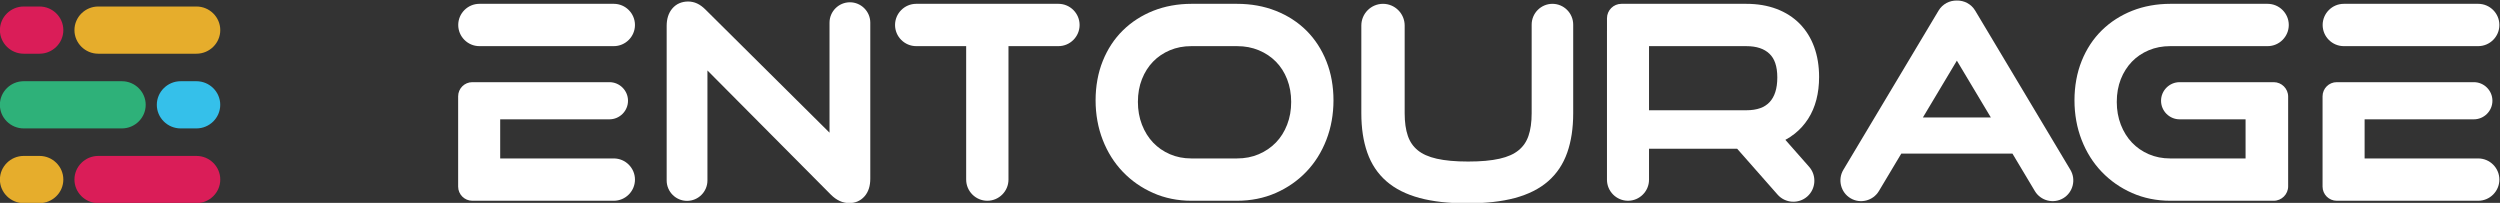
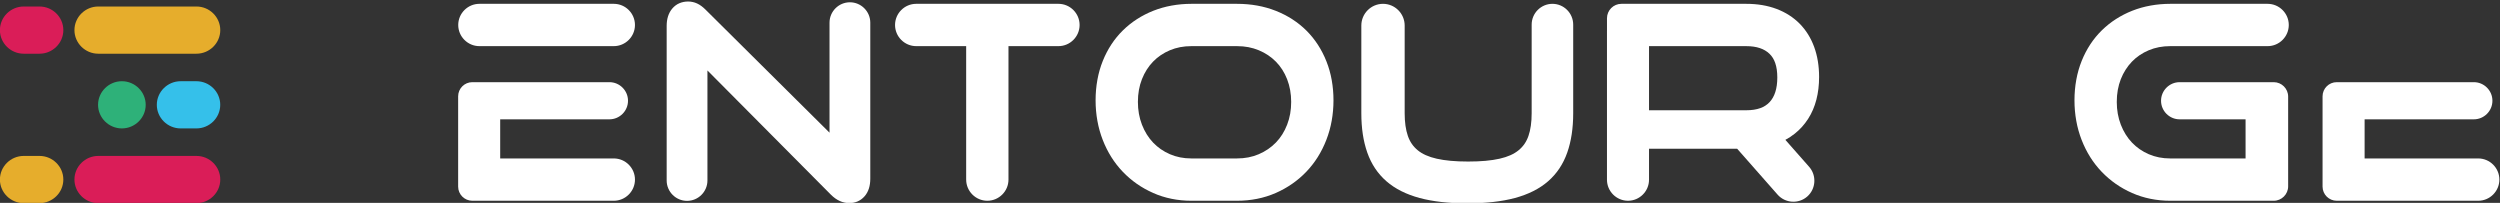
<svg xmlns="http://www.w3.org/2000/svg" xmlns:ns1="http://sodipodi.sourceforge.net/DTD/sodipodi-0.dtd" xmlns:ns2="http://www.inkscape.org/namespaces/inkscape" version="1.1" id="svg3887" xml:space="preserve" width="1447.267" height="117.426" viewBox="0 0 1447.267 117.426" ns1:docname="logo-horizontal.svg" ns2:version="0.92.4 (5da689c313, 2019-01-14)">
  <rect x="0" y="0" width="1447.267" height="117.426" fill="#333333" stroke="none" />
  <defs id="defs3891">
    <clipPath clipPathUnits="userSpaceOnUse" id="clipPath3905">
      <path d="M 0,1000 H 1000 V 0 H 0 Z" id="path3903" ns2:connector-curvature="0" />
    </clipPath>
  </defs>
  <ns1:namedview pagecolor="#ffffff" bordercolor="#666666" borderopacity="1" objecttolerance="10" gridtolerance="10" guidetolerance="10" ns2:pageopacity="0" ns2:pageshadow="2" ns2:window-width="1230" ns2:window-height="929" id="namedview3889" showgrid="false" ns2:zoom="0.70800004" ns2:cx="694.37855" ns2:cy="-205.43477" ns2:window-x="4168" ns2:window-y="686" ns2:window-maximized="0" ns2:current-layer="g3899" fit-margin-top="0" fit-margin-left="0" fit-margin-right="0" fit-margin-bottom="0" units="px" ns2:pagecheckerboard="true" />
  <g id="g3895" ns2:groupmode="layer" ns2:label="Entourage_Logo_Original_v2" transform="matrix(1.333,0,0,-1.333,8.383,1256.116)">
    <g id="g3899" transform="translate(11.737,266.949)">
      <g id="g4170" transform="matrix(1.079,0,0,1.079,-87.327,-41.933)">
        <g transform="matrix(0.749,0,0,0.742,27.203,160.75)" id="g4155">
          <g transform="matrix(0.492,0,0,0.492,49.386,662.965)" id="g3907">
            <path ns2:connector-curvature="0" id="path3909" style="fill:#da1d58;fill-opacity:1;fill-rule:evenodd;stroke:none" d="m 0,0 v 0 c 0,14.31 11.708,26.018 26.018,26.018 h 1.686 13.862 1.686 C 57.563,26.018 69.271,14.31 69.271,0 c 0,-14.31 -11.708,-26.018 -26.019,-26.018 H 41.566 27.704 26.018 C 11.708,-26.018 0,-14.31 0,0" />
          </g>
          <g transform="matrix(0.492,0,0,0.492,89.438,662.965)" id="g3911">
            <path ns2:connector-curvature="0" id="path3913" style="fill:#e6ad2c;fill-opacity:1;fill-rule:evenodd;stroke:none" d="M 0,0 V 0 C 0,14.31 11.708,26.018 26.018,26.018 H 133.25 c 14.311,0 26.019,-11.708 26.019,-26.018 0,-14.31 -11.708,-26.018 -26.019,-26.018 H 26.018 C 11.708,-26.018 0,-14.31 0,0" />
          </g>
          <g transform="matrix(0.492,0,0,0.492,49.386,581.914)" id="g3915">
            <path ns2:connector-curvature="0" id="path3917" style="fill:#e6ad2c;fill-opacity:1;fill-rule:evenodd;stroke:none" d="m 0,0 v 0 c 0,14.309 11.708,26.018 26.018,26.018 h 1.687 13.861 1.687 c 14.31,0 26.018,-11.709 26.018,-26.018 0,-14.311 -11.708,-26.019 -26.018,-26.019 H 41.566 27.705 26.018 C 11.708,-26.019 0,-14.311 0,0" />
          </g>
          <g transform="matrix(0.492,0,0,0.492,89.438,581.914)" id="g3919">
            <path ns2:connector-curvature="0" id="path3921" style="fill:#da1d58;fill-opacity:1;fill-rule:evenodd;stroke:none" d="m 0,0 v 0 c 0,14.309 11.708,26.018 26.018,26.018 h 107.233 c 14.31,0 26.018,-11.709 26.018,-26.018 0,-14.311 -11.708,-26.019 -26.018,-26.019 H 26.018 C 11.708,-26.019 0,-14.311 0,0" />
          </g>
          <g transform="matrix(0.492,0,0,0.492,167.779,622.44)" id="g3923">
            <path ns2:connector-curvature="0" id="path3925" style="fill:#35c0ea;fill-opacity:1;fill-rule:evenodd;stroke:none" d="m 0,0 v 0 c 0,14.31 -11.708,26.018 -26.019,26.018 h -1.686 -13.861 -1.687 c -14.31,0 -26.018,-11.708 -26.018,-26.018 0,-14.31 11.708,-26.018 26.018,-26.018 h 1.687 13.861 1.686 C -11.708,-26.018 0,-14.31 0,0" />
          </g>
          <g transform="matrix(0.492,0,0,0.492,127.726,622.44)" id="g3927">
-             <path ns2:connector-curvature="0" id="path3929" style="fill:#2eb179;fill-opacity:1;fill-rule:evenodd;stroke:none" d="m 0,0 v 0 c 0,14.31 -11.708,26.018 -26.018,26.018 h -107.233 c -14.31,0 -26.018,-11.708 -26.018,-26.018 0,-14.31 11.708,-26.018 26.018,-26.018 H -26.018 C -11.708,-26.018 0,-14.31 0,0" />
+             <path ns2:connector-curvature="0" id="path3929" style="fill:#2eb179;fill-opacity:1;fill-rule:evenodd;stroke:none" d="m 0,0 v 0 c 0,14.31 -11.708,26.018 -26.018,26.018 c -14.31,0 -26.018,-11.708 -26.018,-26.018 0,-14.31 11.708,-26.018 26.018,-26.018 H -26.018 C -11.708,-26.018 0,-14.31 0,0" />
          </g>
        </g>
      </g>
      <g transform="translate(199.466,673.712)" id="g3931" style="fill:#ffffff">
        <path ns2:connector-curvature="0" id="path3933" style="fill:#ffffff;fill-opacity:1;fill-rule:nonzero;stroke:none" d="m 0,0 h 2.21 25.818 12.767 8.284 c 5.053,0 9.187,-4.135 9.187,-9.188 0,-5.053 -4.134,-9.187 -9.187,-9.187 H 40.795 28.028 22.615 2.21 0 -1.015 -9.299 c -5.053,0 -9.187,4.134 -9.187,9.187 0,5.053 4.134,9.188 9.187,9.188 h 8.284 z" />
      </g>
      <g transform="translate(817.065,624.358)" id="g3935">
-         <path ns2:connector-curvature="0" id="path3937" style="fill:#ffffff;fill-opacity:1;fill-rule:nonzero;stroke:none" d="M 0,0 H 29.512 L 14.755,24.677 Z M 38.893,-15.69 H -9.381 l -2.381,-3.98 -7.351,-12.295 c -2.541,-4.248 -8.088,-5.642 -12.331,-3.104 -4.244,2.537 -5.641,8.082 -3.1,12.331 l 21.831,36.512 h 10e-4 L 6.802,46.408 c 1.719,2.876 4.816,4.444 7.953,4.369 3.138,0.075 6.234,-1.493 7.954,-4.369 L 42.223,13.774 64.055,-22.738 c 2.542,-4.249 1.143,-9.794 -3.1,-12.331 -4.244,-2.538 -9.79,-1.144 -12.331,3.104 l -7.352,12.295 z" />
-       </g>
+         </g>
      <g transform="translate(665.197,659.15)" id="g3939">
        <path ns2:connector-curvature="0" id="path3941" style="fill:#ffffff;fill-opacity:1;fill-rule:nonzero;stroke:none" d="m 0,0 v -15.923 -17.034 c 0,-6.488 -0.863,-12.183 -2.585,-17.077 -0.882,-2.512 -2.017,-4.804 -3.391,-6.864 -1.378,-2.07 -3.021,-3.939 -4.922,-5.598 -1.877,-1.638 -4.04,-3.073 -6.469,-4.291 -2.406,-1.207 -5.065,-2.204 -7.958,-2.981 -2.875,-0.772 -6.052,-1.353 -9.529,-1.737 -3.466,-0.384 -7.208,-0.577 -11.208,-0.577 -8.006,0 -14.883,0.773 -20.625,2.314 -2.894,0.777 -5.552,1.774 -7.958,2.981 -2.429,1.218 -4.592,2.653 -6.469,4.291 -1.902,1.659 -3.544,3.528 -4.923,5.598 -1.374,2.06 -2.508,4.352 -3.391,6.864 -0.866,2.469 -1.52,5.129 -1.946,7.97 -0.424,2.839 -0.638,5.879 -0.638,9.107 v 17.409 0.017 20.681 c 0,5.177 4.234,9.412 9.411,9.412 5.175,0 9.411,-4.235 9.411,-9.412 v -7.432 -30.675 c 0,-3.892 0.463,-7.179 1.388,-9.848 0.442,-1.279 1.025,-2.441 1.735,-3.474 0.691,-1.005 1.543,-1.927 2.548,-2.75 0.989,-0.823 2.166,-1.535 3.515,-2.138 1.394,-0.624 2.976,-1.14 4.741,-1.536 1.816,-0.407 3.858,-0.719 6.116,-0.923 2.221,-0.202 4.735,-0.305 7.533,-0.305 2.796,0 5.312,0.103 7.532,0.305 2.255,0.204 4.3,0.516 6.113,0.923 1.767,0.396 3.352,0.912 4.74,1.534 1.333,0.597 2.51,1.312 3.521,2.14 1.004,0.823 1.857,1.745 2.547,2.75 0.71,1.033 1.293,2.195 1.734,3.474 0.452,1.308 0.802,2.789 1.034,4.433 0.236,1.637 0.354,3.445 0.354,5.415 V -15.923 0 5.542 c 0,4.961 4.059,9.02 9.019,9.02 4.96,0 9.02,-4.059 9.02,-9.02 z" />
      </g>
      <g transform="translate(519.17,606.564)" id="g3943">
        <path ns2:connector-curvature="0" id="path3945" style="fill:#ffffff;fill-opacity:1;fill-rule:nonzero;stroke:none" d="m 0,0 c 1.74,0 3.403,0.154 4.976,0.461 1.572,0.308 3.078,0.768 4.5,1.378 1.447,0.624 2.794,1.358 4.03,2.201 1.235,0.846 2.378,1.809 3.417,2.88 1.034,1.068 1.96,2.248 2.766,3.53 0.816,1.297 1.521,2.708 2.104,4.219 0.585,1.518 1.026,3.102 1.319,4.739 0.287,1.613 0.435,3.334 0.435,5.145 0,3.552 -0.588,6.827 -1.754,9.82 -0.59,1.511 -1.291,2.904 -2.093,4.162 -0.802,1.255 -1.728,2.419 -2.77,3.477 -1.036,1.055 -2.176,1.999 -3.407,2.822 -1.233,0.824 -2.58,1.54 -4.022,2.143 -1.438,0.596 -2.944,1.05 -4.508,1.348 C 3.425,48.622 1.757,48.771 0,48.771 h -19.807 c -3.39,0 -6.503,-0.595 -9.326,-1.788 -1.418,-0.596 -2.745,-1.313 -3.965,-2.141 -1.212,-0.821 -2.329,-1.762 -3.347,-2.814 -1.027,-1.058 -1.938,-2.218 -2.732,-3.473 -0.799,-1.251 -1.493,-2.632 -2.088,-4.136 -0.58,-1.469 -1.022,-3.031 -1.312,-4.665 -0.295,-1.614 -0.443,-3.351 -0.443,-5.201 0,-3.563 0.588,-6.861 1.755,-9.884 0.583,-1.506 1.286,-2.919 2.1,-4.229 0.802,-1.288 1.715,-2.47 2.729,-3.538 1.026,-1.075 2.151,-2.038 3.354,-2.872 1.212,-0.839 2.544,-1.574 3.974,-2.196 1.388,-0.605 2.869,-1.062 4.432,-1.373 C -23.131,0.154 -21.502,0 -19.807,0 Z m -19.807,-18.376 c -2.95,0 -5.82,0.282 -8.599,0.848 -2.783,0.564 -5.442,1.408 -7.962,2.52 -2.529,1.115 -4.894,2.445 -7.096,3.976 -2.186,1.523 -4.221,3.267 -6.095,5.219 -1.87,1.95 -3.538,4.085 -4.99,6.389 -1.445,2.3 -2.696,4.786 -3.732,7.449 -1.032,2.654 -1.813,5.422 -2.329,8.299 -0.521,2.898 -0.784,5.865 -0.784,8.9 0,3.073 0.263,6.055 0.784,8.927 0.521,2.873 1.302,5.608 2.337,8.185 1.031,2.574 2.286,4.979 3.748,7.206 1.47,2.23 3.143,4.265 5.005,6.09 1.874,1.836 3.921,3.469 6.128,4.887 2.209,1.418 4.582,2.631 7.098,3.627 2.508,0.989 5.16,1.744 7.94,2.245 2.771,0.504 5.624,0.756 8.547,0.756 H 0 c 6.142,0 11.79,-1.022 16.936,-3.066 2.571,-1.019 4.972,-2.253 7.178,-3.684 2.239,-1.451 4.282,-3.102 6.121,-4.94 1.837,-1.837 3.488,-3.882 4.938,-6.117 1.429,-2.206 2.663,-4.602 3.685,-7.179 1.019,-2.569 1.789,-5.278 2.295,-8.107 0.511,-2.849 0.769,-5.793 0.769,-8.83 0,-3.035 -0.263,-6.002 -0.784,-8.9 C 40.622,13.447 39.84,10.679 38.809,8.025 37.776,5.37 36.528,2.884 35.076,0.573 c -1.451,-2.306 -3.12,-4.436 -4.989,-6.386 -1.862,-1.94 -3.909,-3.686 -6.123,-5.219 -2.208,-1.531 -4.591,-2.863 -7.132,-3.976 -2.564,-1.122 -5.255,-1.968 -8.061,-2.525 C 5.966,-18.096 3.04,-18.376 0,-18.376 Z" />
      </g>
      <g transform="translate(401.57,602.79)" id="g3947">
        <path ns2:connector-curvature="0" id="path3949" style="fill:#ffffff;fill-opacity:1;fill-rule:nonzero;stroke:none" d="m 0,0 v 15.715 36.831 h -15.145 -6.554 c -5.054,0 -9.188,4.135 -9.188,9.188 0,5.053 4.134,9.188 9.188,9.188 h 6.554 47.89 7.33 c 5.054,0 9.188,-4.135 9.188,-9.188 0,-5.053 -4.134,-9.188 -9.188,-9.188 h -7.33 -14.37 V 15.715 0 -5.414 c 0,-5.054 -4.134,-9.188 -9.187,-9.188 -5.053,0 -9.188,4.134 -9.188,9.188 z" />
      </g>
      <g transform="translate(289.207,644.769)" id="g3951">
        <path ns2:connector-curvature="0" id="path3953" style="fill:#ffffff;fill-opacity:1;fill-rule:nonzero;stroke:none" d="m 0,0 v -39.201 -5.726 -2.852 c 0,-4.869 -3.983,-8.852 -8.852,-8.852 h -10e-4 c -4.869,0 -8.852,3.983 -8.852,8.852 v 2.852 5.726 58.564 c 0,1.516 0.197,2.897 0.587,4.137 0.407,1.291 1.035,2.437 1.877,3.423 0.866,1.01 1.892,1.776 3.065,2.279 1.161,0.494 2.439,0.747 3.827,0.747 0.641,0 1.305,-0.075 1.975,-0.226 0.634,-0.13 1.275,-0.351 1.909,-0.643 0.612,-0.28 1.234,-0.653 1.856,-1.113 0.609,-0.452 1.205,-0.969 1.776,-1.538 l 53.856,-53.447 v 39.2 4.999 3.58 c 0,4.868 3.984,8.851 8.852,8.851 h 10e-4 c 4.869,0 8.851,-3.983 8.851,-8.851 v -3.58 -4.999 -59.184 c 0,-1.54 -0.196,-2.946 -0.586,-4.198 -0.413,-1.32 -1.045,-2.468 -1.892,-3.435 -0.861,-0.98 -1.858,-1.722 -2.976,-2.214 -1.115,-0.491 -2.349,-0.74 -3.678,-0.74 -2.883,0 -5.544,1.214 -7.963,3.632 z" />
      </g>
      <g transform="translate(180.941,594.333)" id="g3955">
        <path ns2:connector-curvature="0" id="path3957" style="fill:#ffffff;fill-opacity:1;fill-rule:nonzero;stroke:none" d="m 0,0 v 37.288 1.923 c 0,3.381 2.765,6.145 6.144,6.145 h 1.923 10.194 47.44 c 4.437,0 8.069,-3.63 8.069,-8.068 0,-4.437 -3.632,-8.068 -8.069,-8.068 H 18.261 V 12.231 h 28.293 12.767 8.283 c 5.053,0 9.188,-4.135 9.188,-9.188 0,-5.054 -4.135,-9.188 -9.188,-9.188 H 59.321 46.554 6.144 C 2.765,-6.145 0,-3.38 0,0" />
      </g>
      <g transform="translate(704.371,627.49)" id="g3959">
        <path ns2:connector-curvature="0" id="path3961" style="fill:#ffffff;fill-opacity:1;fill-rule:nonzero;stroke:none" d="m 0,0 h 25.553 10.436 c 2.349,0 4.379,0.308 6.074,0.92 1.62,0.581 2.973,1.456 4.049,2.608 1.093,1.172 1.924,2.629 2.479,4.357 0.583,1.803 0.875,3.928 0.875,6.372 0,2.435 -0.3,4.523 -0.9,6.253 -0.564,1.636 -1.41,2.99 -2.528,4.045 -1.136,1.08 -2.52,1.896 -4.144,2.442 -1.684,0.565 -3.653,0.849 -5.905,0.849 H -6.246 V 0 Z m -24.501,34.29 v 5.675 c 0,3.441 2.815,6.257 6.257,6.257 h 2.926 4.853 46.454 c 4.868,0 9.253,-0.741 13.155,-2.212 1.95,-0.735 3.768,-1.643 5.447,-2.712 1.685,-1.079 3.219,-2.317 4.59,-3.705 1.378,-1.398 2.596,-2.946 3.642,-4.626 1.047,-1.681 1.932,-3.501 2.65,-5.459 0.709,-1.937 1.247,-4.006 1.606,-6.199 0.359,-2.189 0.538,-4.468 0.538,-6.825 0,-3.55 -0.393,-6.847 -1.179,-9.88 -0.792,-3.055 -1.983,-5.832 -3.575,-8.308 -1.587,-2.473 -3.509,-4.614 -5.752,-6.41 -1.279,-1.028 -2.661,-1.94 -4.144,-2.734 l 10.328,-11.718 c 3.32,-3.767 2.954,-9.568 -0.813,-12.888 h -10e-4 c -3.767,-3.32 -9.567,-2.954 -12.886,0.812 L 32.017,-16.696 H 31.606 29.005 25.553 0 -6.246 v -8.077 -5.398 c 0,-5.022 -4.108,-9.131 -9.131,-9.131 -5.022,0 -9.132,4.109 -9.132,9.131 v 5.398 11.055 48.008 z" />
      </g>
      <g transform="translate(967.507,639.689)" id="g3963">
        <path ns2:connector-curvature="0" id="path3965" style="fill:#ffffff;fill-opacity:1;fill-rule:nonzero;stroke:none" d="m 0,0 h 1.927 c 3.44,0 6.256,-2.815 6.256,-6.257 v -2.466 -5.96 -30.561 c 0,-3.442 -2.816,-6.257 -6.256,-6.257 h -44.955 c -2.951,0 -5.821,0.282 -8.599,0.848 -2.783,0.564 -5.441,1.408 -7.962,2.52 -2.528,1.115 -4.894,2.445 -7.097,3.976 -2.185,1.523 -4.22,3.267 -6.094,5.219 -1.869,1.95 -3.538,4.082 -4.99,6.389 -1.445,2.3 -2.696,4.786 -3.733,7.449 -1.031,2.654 -1.812,5.422 -2.329,8.299 -0.521,2.898 -0.783,5.865 -0.783,8.9 0,3.073 0.262,6.055 0.783,8.927 0.521,2.873 1.303,5.608 2.338,8.185 1.031,2.574 2.286,4.979 3.748,7.206 1.47,2.23 3.142,4.265 5.005,6.09 1.874,1.836 3.922,3.469 6.128,4.887 2.208,1.418 4.581,2.631 7.097,3.627 2.508,0.989 5.162,1.744 7.941,2.245 2.768,0.504 5.621,0.756 8.547,0.756 h 28.108 9.233 4.958 c 5.052,0 9.186,-4.134 9.186,-9.187 0,-5.054 -4.134,-9.189 -9.186,-9.189 h -4.958 -9.233 -28.108 c -3.39,0 -6.503,-0.595 -9.326,-1.788 -1.418,-0.596 -2.745,-1.313 -3.965,-2.141 -1.212,-0.821 -2.329,-1.762 -3.347,-2.814 -1.016,-1.049 -1.926,-2.214 -2.731,-3.481 -0.812,-1.263 -1.509,-2.642 -2.096,-4.125 -0.573,-1.472 -1.015,-3.034 -1.306,-4.668 -0.294,-1.614 -0.442,-3.351 -0.442,-5.201 0,-3.563 0.588,-6.861 1.755,-9.884 0.582,-1.506 1.285,-2.919 2.1,-4.229 0.801,-1.288 1.716,-2.47 2.73,-3.538 1.027,-1.075 2.149,-2.038 3.353,-2.872 1.214,-0.839 2.544,-1.574 3.973,-2.196 1.388,-0.603 2.871,-1.062 4.433,-1.373 1.545,-0.307 3.171,-0.461 4.869,-0.461 h 32.723 v 16.988 h -16.161 -12.479 c -4.437,0 -8.068,3.631 -8.068,8.069 0,4.437 3.631,8.068 8.068,8.068 h 12.479 17.571 4.611 z" />
      </g>
      <g transform="translate(990.635,594.333)" id="g3967">
        <path ns2:connector-curvature="0" id="path3969" style="fill:#ffffff;fill-opacity:1;fill-rule:nonzero;stroke:none" d="m 0,0 v 37.288 1.923 c 0,3.381 2.765,6.145 6.144,6.145 h 1.924 10.195 47.439 c 4.438,0 8.068,-3.63 8.068,-8.068 0,-4.437 -3.63,-8.068 -8.068,-8.068 H 18.263 V 12.231 h 28.291 12.766 8.284 c 5.053,0 9.187,-4.135 9.187,-9.188 0,-5.054 -4.134,-9.188 -9.187,-9.188 H 59.32 46.554 6.144 C 2.765,-6.145 0,-3.38 0,0" />
      </g>
      <g transform="translate(1009.16,673.712)" id="g3971" style="fill:#ffffff">
-         <path ns2:connector-curvature="0" id="path3973" style="fill:#ffffff;fill-opacity:1;fill-rule:nonzero;stroke:none" d="m 0,0 h 2.21 25.818 12.767 8.284 c 5.053,0 9.187,-4.135 9.187,-9.188 0,-5.053 -4.134,-9.187 -9.187,-9.187 H 40.795 28.028 22.614 2.21 0 -1.016 -9.299 c -5.054,0 -9.187,4.134 -9.187,9.187 0,5.053 4.133,9.188 9.187,9.188 h 8.283 z" />
-       </g>
+         </g>
    </g>
  </g>
</svg>